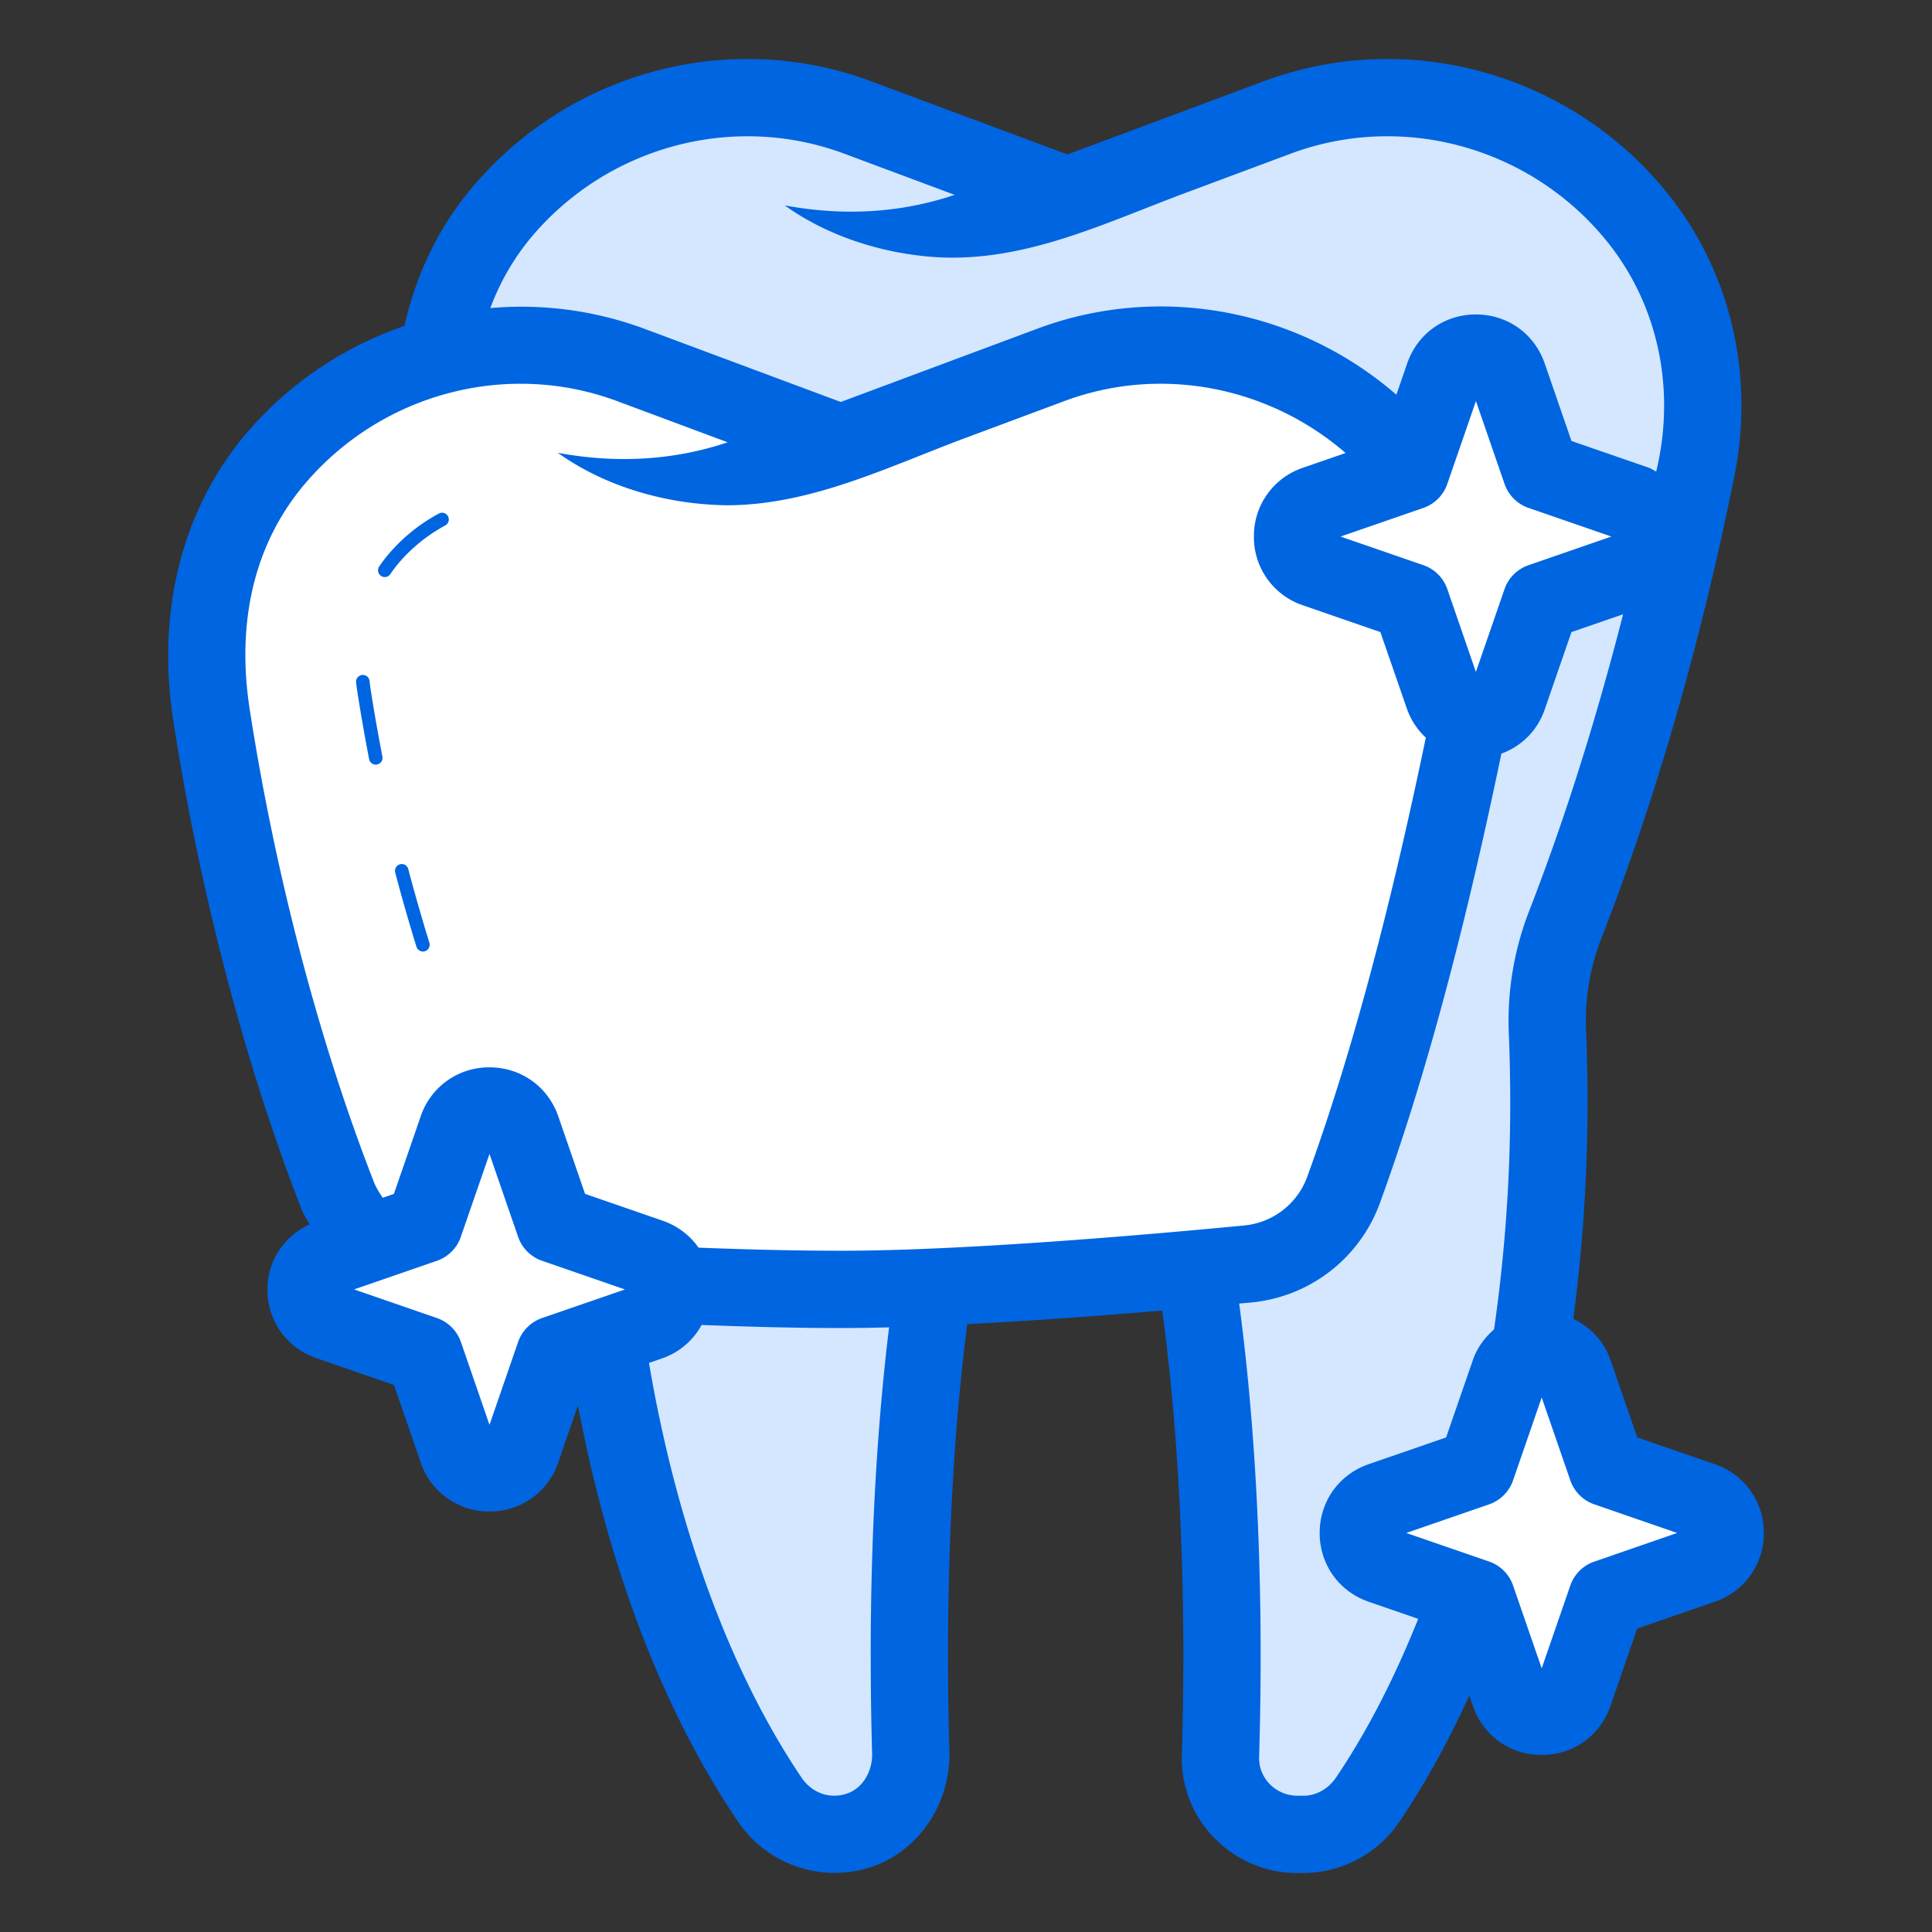
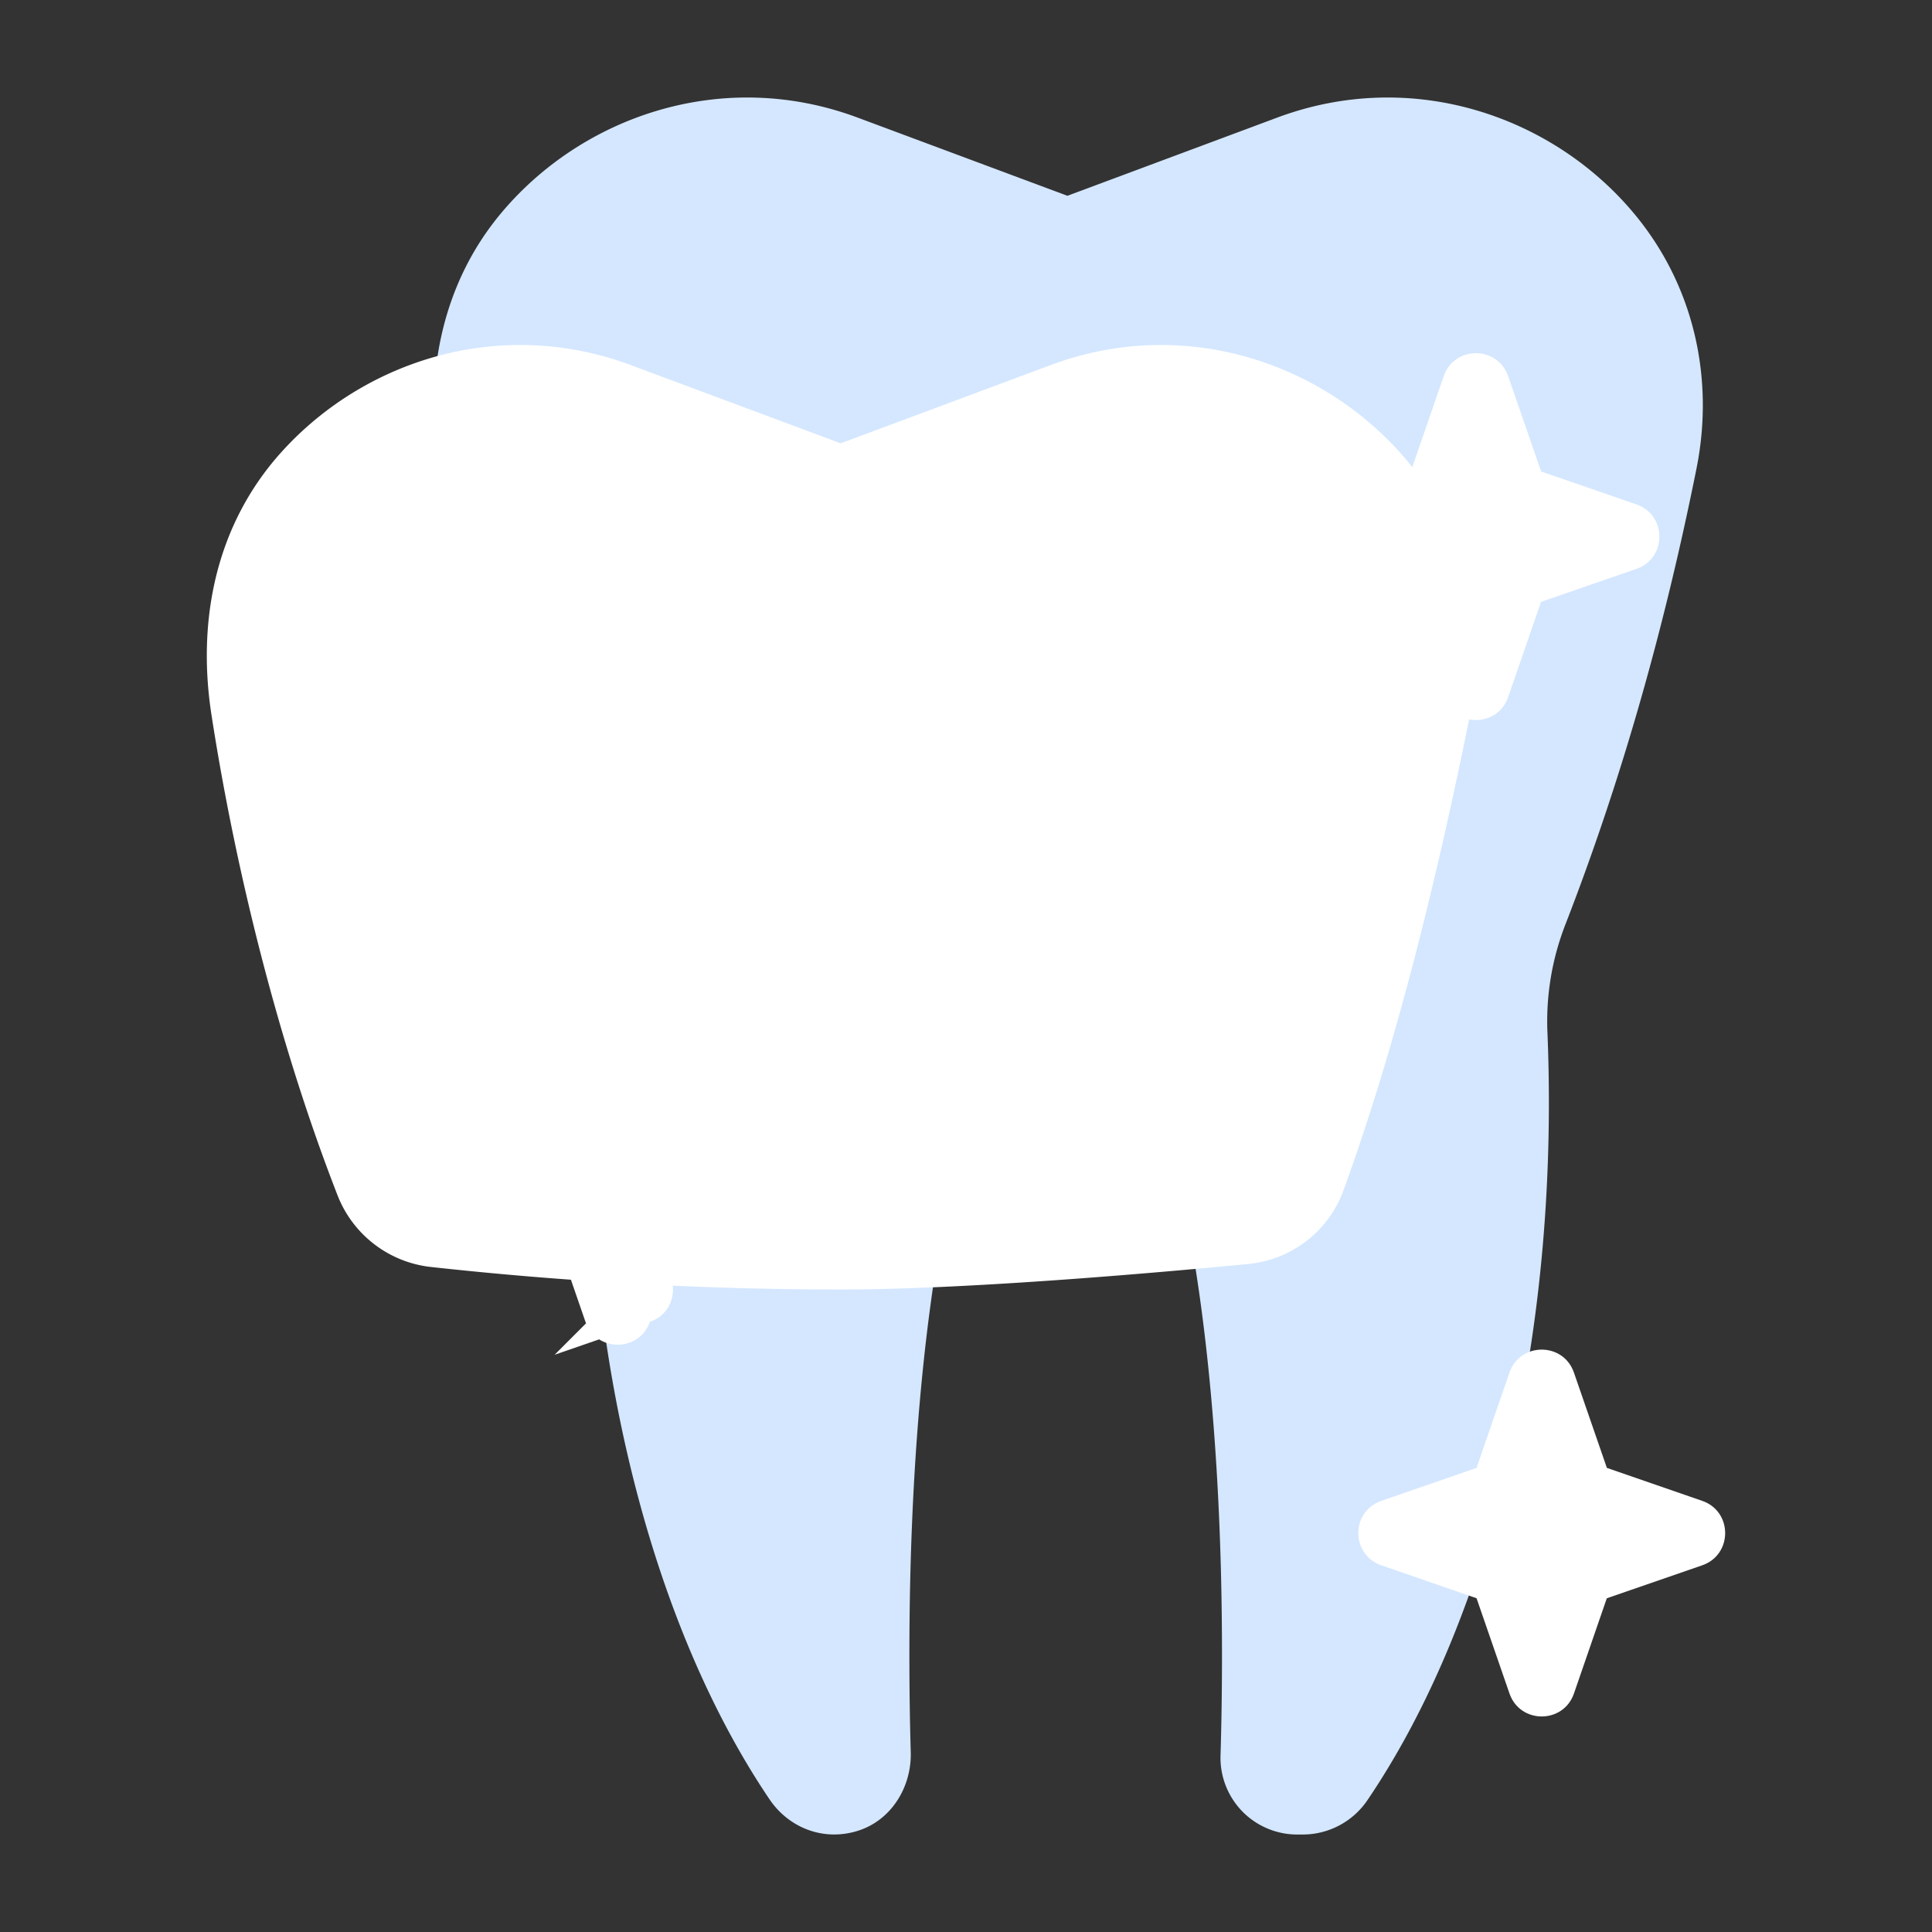
<svg xmlns="http://www.w3.org/2000/svg" version="1.1" width="512" height="512" x="0" y="0" viewBox="0 0 50 50" style="enable-background:new 0 0 512 512" xml:space="preserve" class="">
  <rect x="0" y="0" width="50" height="50" fill="#333333" stroke="none" />
  <g>
    <path fill="#d4e7ff" d="M43.905 12.127c-.809 4.029-1.91 7.986-3.399 11.815a6.899 6.899 0 0 0-.458 2.789c.025.598.037 1.204.037 1.816 0 7.295-1.827 13.802-4.684 18.023a2.022 2.022 0 0 1-1.67.907h-.14a1.985 1.985 0 0 1-2.004-2.039c.026-.855.038-1.727.038-2.612 0-5.49-.51-10.03-1.32-13.1a2.74 2.74 0 0 0-1-1.51 2.747 2.747 0 0 0-1.584-.586c-1.271-.06-2.59 1.02-2.907 2.252-.786 3.067-1.279 7.547-1.279 12.944 0 .851.011 1.69.035 2.514.027.898-.494 1.755-1.347 2.034-.906.296-1.81-.073-2.305-.804-2.856-4.22-4.683-10.728-4.683-18.023 0-.52.01-1.038.029-1.55.036-1.001-.136-1.995-.518-2.92-1.59-3.85-2.755-7.818-3.401-11.95-.366-2.34.059-4.74 1.625-6.612 2.108-2.518 5.743-3.774 9.235-2.468l5.42 2.02 5.42-2.02c3.492-1.306 7.126-.05 9.234 2.467 1.56 1.863 2.095 4.275 1.626 6.613z" opacity="1" data-original="#dff0fe" class="" />
    <path fill="#ffffff" d="M38.038 18.532c-.79 3.907-1.85 8.378-3.268 12.27a2.917 2.917 0 0 1-2.462 1.91c-2.57.247-7.343.66-10.52.66-3.844 0-7.404-.228-10.629-.582a2.939 2.939 0 0 1-2.424-1.857c-1.52-3.9-2.636-8.399-3.257-12.4-.37-2.34.05-4.74 1.62-6.62 2.11-2.51 5.74-3.77 9.24-2.46l5.42 2.02 5.42-2.02c3.49-1.31 7.12-.05 9.23 2.46 1.56 1.87 2.09 4.28 1.63 6.62z" opacity="1" data-original="#ffffff" class="" />
    <g fill="#fff">
-       <path d="m14.354 35.061 2.468-.853c.793-.274.793-1.395 0-1.669l-2.467-.852-.852-2.467c-.274-.793-1.395-.793-1.669 0l-.853 2.468-2.464.851c-.793.274-.793 1.395 0 1.669l2.465.851.852 2.466c.274.793 1.395.793 1.669 0l.85-2.464zM39.882 15.576l2.469-.853c.792-.274.792-1.395 0-1.669l-2.467-.852-.853-2.467c-.274-.793-1.394-.793-1.668 0l-.853 2.468-2.464.851c-.793.274-.793 1.395 0 1.669l2.465.851.852 2.466c.274.793 1.395.793 1.668 0l.851-2.464zM41.585 41.363l2.468-.853c.792-.274.792-1.394 0-1.668l-2.467-.853-.853-2.467c-.273-.792-1.394-.792-1.668 0l-.853 2.468-2.464.852c-.793.273-.793 1.394 0 1.668l2.465.852.852 2.465c.274.793 1.395.793 1.669 0l.85-2.464z" fill="#ffffff" opacity="1" data-original="#ffffff" class="" />
+       <path d="m14.354 35.061 2.468-.853c.793-.274.793-1.395 0-1.669l-2.467-.852-.852-2.467c-.274-.793-1.395-.793-1.669 0c-.793.274-.793 1.395 0 1.669l2.465.851.852 2.466c.274.793 1.395.793 1.669 0l.85-2.464zM39.882 15.576l2.469-.853c.792-.274.792-1.395 0-1.669l-2.467-.852-.853-2.467c-.274-.793-1.394-.793-1.668 0l-.853 2.468-2.464.851c-.793.274-.793 1.395 0 1.669l2.465.851.852 2.466c.274.793 1.395.793 1.668 0l.851-2.464zM41.585 41.363l2.468-.853c.792-.274.792-1.394 0-1.668l-2.467-.853-.853-2.467c-.273-.792-1.394-.792-1.668 0l-.853 2.468-2.464.852c-.793.273-.793 1.394 0 1.668l2.465.852.852 2.465c.274.793 1.395.793 1.669 0l.85-2.464z" fill="#ffffff" opacity="1" data-original="#ffffff" class="" />
    </g>
-     <path fill="#0065e1" d="M10.566 22.493c.168.633.353 1.278.549 1.915a.175.175 0 0 1-.334.103 47.245 47.245 0 0 1-.553-1.93.175.175 0 0 1 .124-.213.172.172 0 0 1 .214.125zm-.608-7.558a.175.175 0 0 0 .145-.078c.06-.09.125-.177.197-.263.34-.405.751-.74 1.223-.996a.175.175 0 0 0 .071-.237.174.174 0 0 0-.237-.07c-.512.276-.957.64-1.324 1.078a3.51 3.51 0 0 0-.22.293.176.176 0 0 0 .145.273zm-.2 4.85a.175.175 0 0 0 .139-.204 46.26 46.26 0 0 1-.299-1.701 4.779 4.779 0 0 1-.034-.256.173.173 0 0 0-.192-.155.175.175 0 0 0-.156.192c.01.094.023.186.037.274.09.577.192 1.153.3 1.712a.175.175 0 0 0 .205.139zm35.889 19.888a1.86 1.86 0 0 1-1.269 1.78l-2.007.693-.693 2.005c-.265.77-.964 1.268-1.779 1.268s-1.514-.498-1.78-1.269l-.093-.27c-.541 1.18-1.138 2.275-1.797 3.248a3.023 3.023 0 0 1-2.499 1.346h-.14a2.993 2.993 0 0 1-2.168-.912 2.946 2.946 0 0 1-.836-2.157c.026-.844.039-1.707.039-2.581 0-3.254-.194-6.301-.547-8.908-1.546.132-3.337.265-5.046.353-.325 2.541-.497 5.406-.497 8.555 0 .84.01 1.67.035 2.484.04 1.37-.798 2.609-2.037 3.014a3.018 3.018 0 0 1-3.443-1.193c-1.923-2.843-3.336-6.54-4.133-10.756l-.51 1.475a1.861 1.861 0 0 1-1.78 1.269 1.86 1.86 0 0 1-1.779-1.269l-.692-2.005-2.006-.693a1.86 1.86 0 0 1-1.268-1.779c0-.744.428-1.375 1.087-1.685-.069-.13-.151-.253-.206-.393-1.456-3.736-2.632-8.214-3.313-12.61-.446-2.824.207-5.458 1.84-7.414a9.344 9.344 0 0 1 4.137-2.833c.303-1.337.878-2.54 1.737-3.566 2.529-3.023 6.688-4.134 10.351-2.763l5.07 1.89 5.07-1.89c3.662-1.37 7.82-.26 10.35 2.762 1.71 2.042 2.38 4.757 1.84 7.451-.857 4.273-2.017 8.304-3.448 11.982a5.887 5.887 0 0 0-.39 2.385 43.11 43.11 0 0 1-.33 7.445c.438.211.792.571.961 1.06l.694 2.008 2.007.694a1.86 1.86 0 0 1 1.268 1.779zm-32.958-31.7a9.165 9.165 0 0 1 4 .54l5.07 1.89 5.07-1.89c3.189-1.198 6.765-.505 9.309 1.702l.28-.81c.265-.77.963-1.267 1.779-1.267s1.514.497 1.78 1.268l.693 2.007 2.006.693c.069.024.123.068.187.098.02-.093.043-.183.061-.277.42-2.095-.094-4.2-1.413-5.774-1.985-2.372-5.249-3.246-8.116-2.173L30.69 4.989c-2.196.818-4.333 1.886-6.738 1.644-1.326-.133-2.615-.581-3.643-1.317 1.534.284 3.008.195 4.398-.273l-2.85-1.063c-2.871-1.072-6.132-.2-8.12 2.174a6.274 6.274 0 0 0-1.047 1.819zm26.866 6.655 2.148-.742-2.146-.742a1.001 1.001 0 0 1-.619-.619l-.741-2.145-.742 2.147c-.1.29-.33.518-.62.619l-2.142.74 2.143.74c.292.1.52.329.62.619l.74 2.144.741-2.142a1 1 0 0 1 .618-.619zM9.667 30.568c.06.155.144.297.24.43l.287-.1.694-2.008a1.861 1.861 0 0 1 1.78-1.267c.814 0 1.513.497 1.78 1.267l.693 2.007 2.007.694c.39.135.709.382.93.698 1.233.048 2.479.08 3.71.08 3.129 0 7.875-.41 10.424-.655a1.929 1.929 0 0 0 1.618-1.257c1.112-3.054 2.118-6.783 3.07-11.367a1.863 1.863 0 0 1-.482-.727l-.694-2.005-2.005-.693a1.859 1.859 0 0 1-1.268-1.779 1.86 1.86 0 0 1 1.268-1.78l1.105-.382c-1.998-1.73-4.801-2.276-7.294-1.338l-2.53.943c-2.006.747-4.01 1.747-6.19 1.747-1.575-.02-3.157-.487-4.373-1.357 1.532.283 3.006.194 4.395-.272l-2.844-1.06c-2.868-1.075-6.133-.204-8.124 2.166-1.611 1.928-1.65 4.23-1.399 5.82.66 4.26 1.797 8.59 3.202 12.194zm6.507 2.803-2.145-.742a1.001 1.001 0 0 1-.62-.619l-.741-2.146-.743 2.148c-.1.29-.329.518-.619.618l-2.142.74 2.144.741c.291.1.519.329.62.619l.74 2.145.74-2.143c.1-.29.328-.519.618-.62l2.148-.741zm6.36 9.453c0-3.098.166-5.93.475-8.472-.425.011-.836.018-1.221.018-1.205 0-2.422-.034-3.63-.08a1.849 1.849 0 0 1-1.009.86l-.353.122c.712 4.204 2.098 8 3.95 10.735.267.395.725.559 1.166.413.402-.13.673-.564.658-1.053a86.946 86.946 0 0 1-.035-2.543zm14.17-.928-1.283-.443c-.77-.266-1.268-.965-1.268-1.78s.498-1.514 1.268-1.78l2.004-.692.695-2.009c.11-.32.308-.578.546-.787a41.01 41.01 0 0 0 .419-5.862c0-.598-.012-1.19-.036-1.774a7.85 7.85 0 0 1 .525-3.192c.937-2.409 1.743-4.987 2.432-7.68l-1.337.462-.693 2.005c-.19.55-.604.95-1.12 1.14-.971 4.677-2.001 8.494-3.147 11.638a3.94 3.94 0 0 1-3.305 2.564l-.334.03c.358 2.677.555 5.782.555 9.088 0 .894-.013 1.777-.039 2.641a.956.956 0 0 0 .272.704c.19.196.451.305.732.305h.14c.33 0 .645-.175.843-.467.804-1.188 1.515-2.574 2.13-4.111zm6.7-2.223-2.146-.742c-.29-.1-.517-.328-.618-.618l-.741-2.146-.742 2.147c-.1.29-.33.518-.62.619l-2.142.74 2.144.74a1 1 0 0 1 .619.62l.741 2.143.74-2.142a1 1 0 0 1 .618-.618l2.147-.743z" opacity="1" data-original="#2a5075" class="" />
  </g>
</svg>